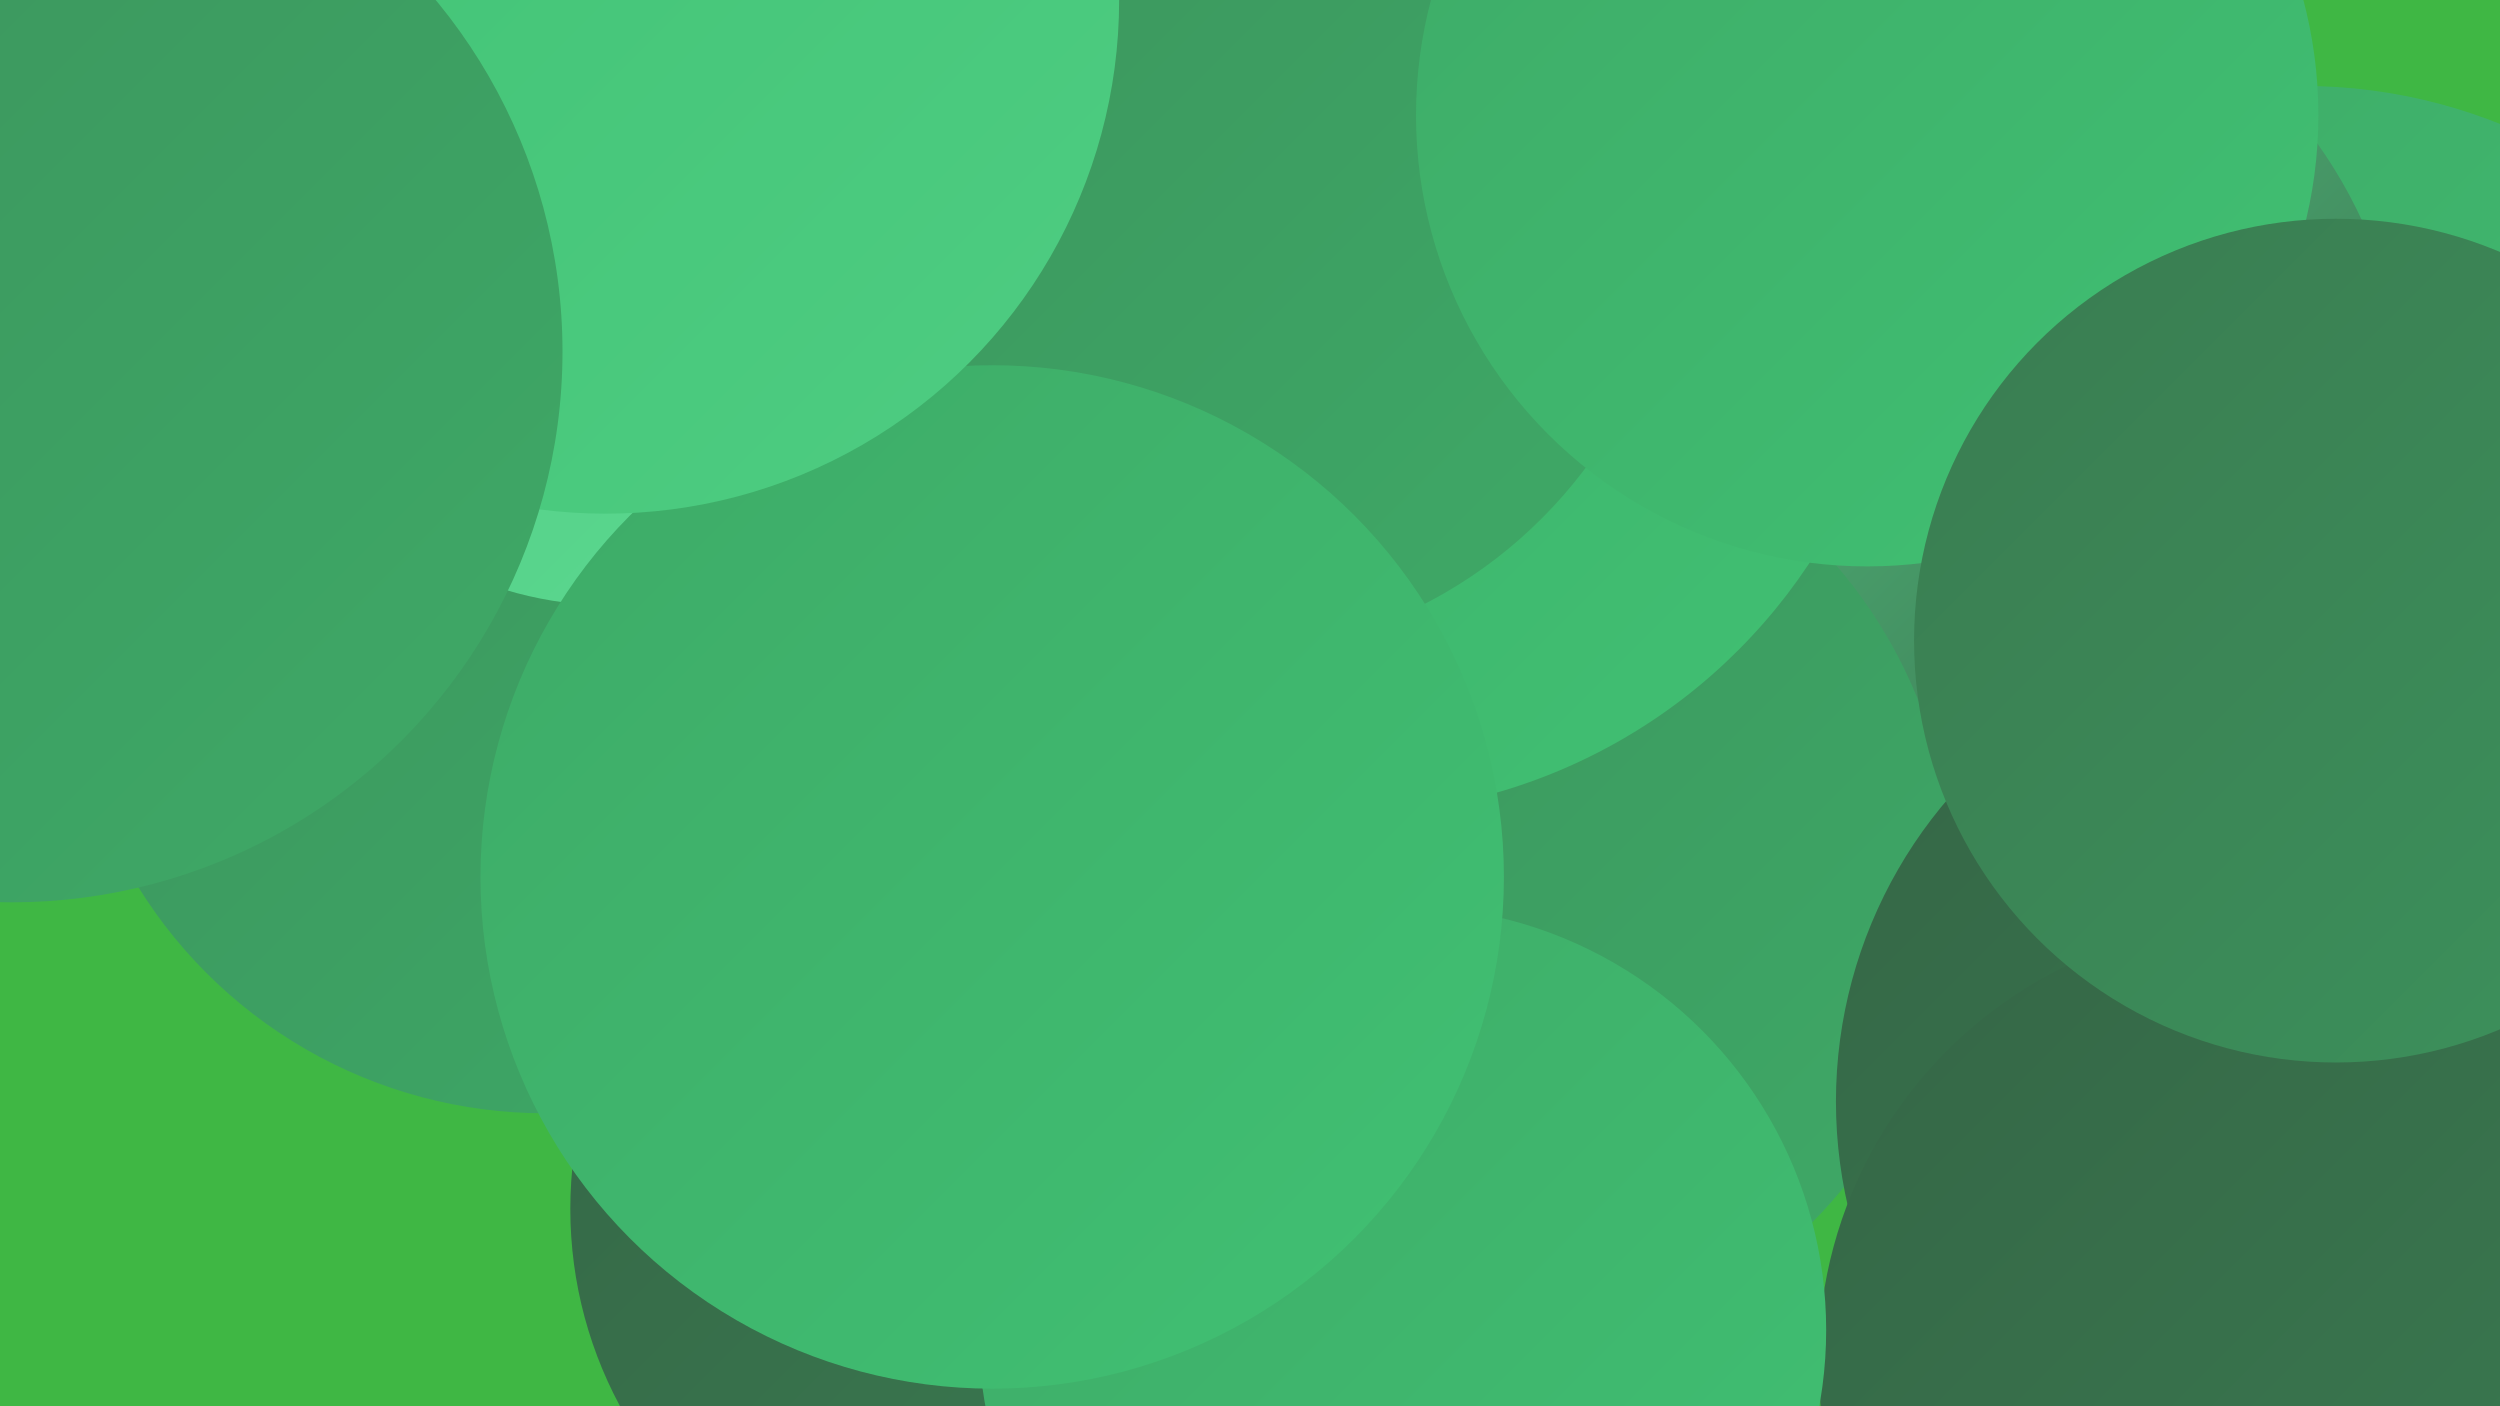
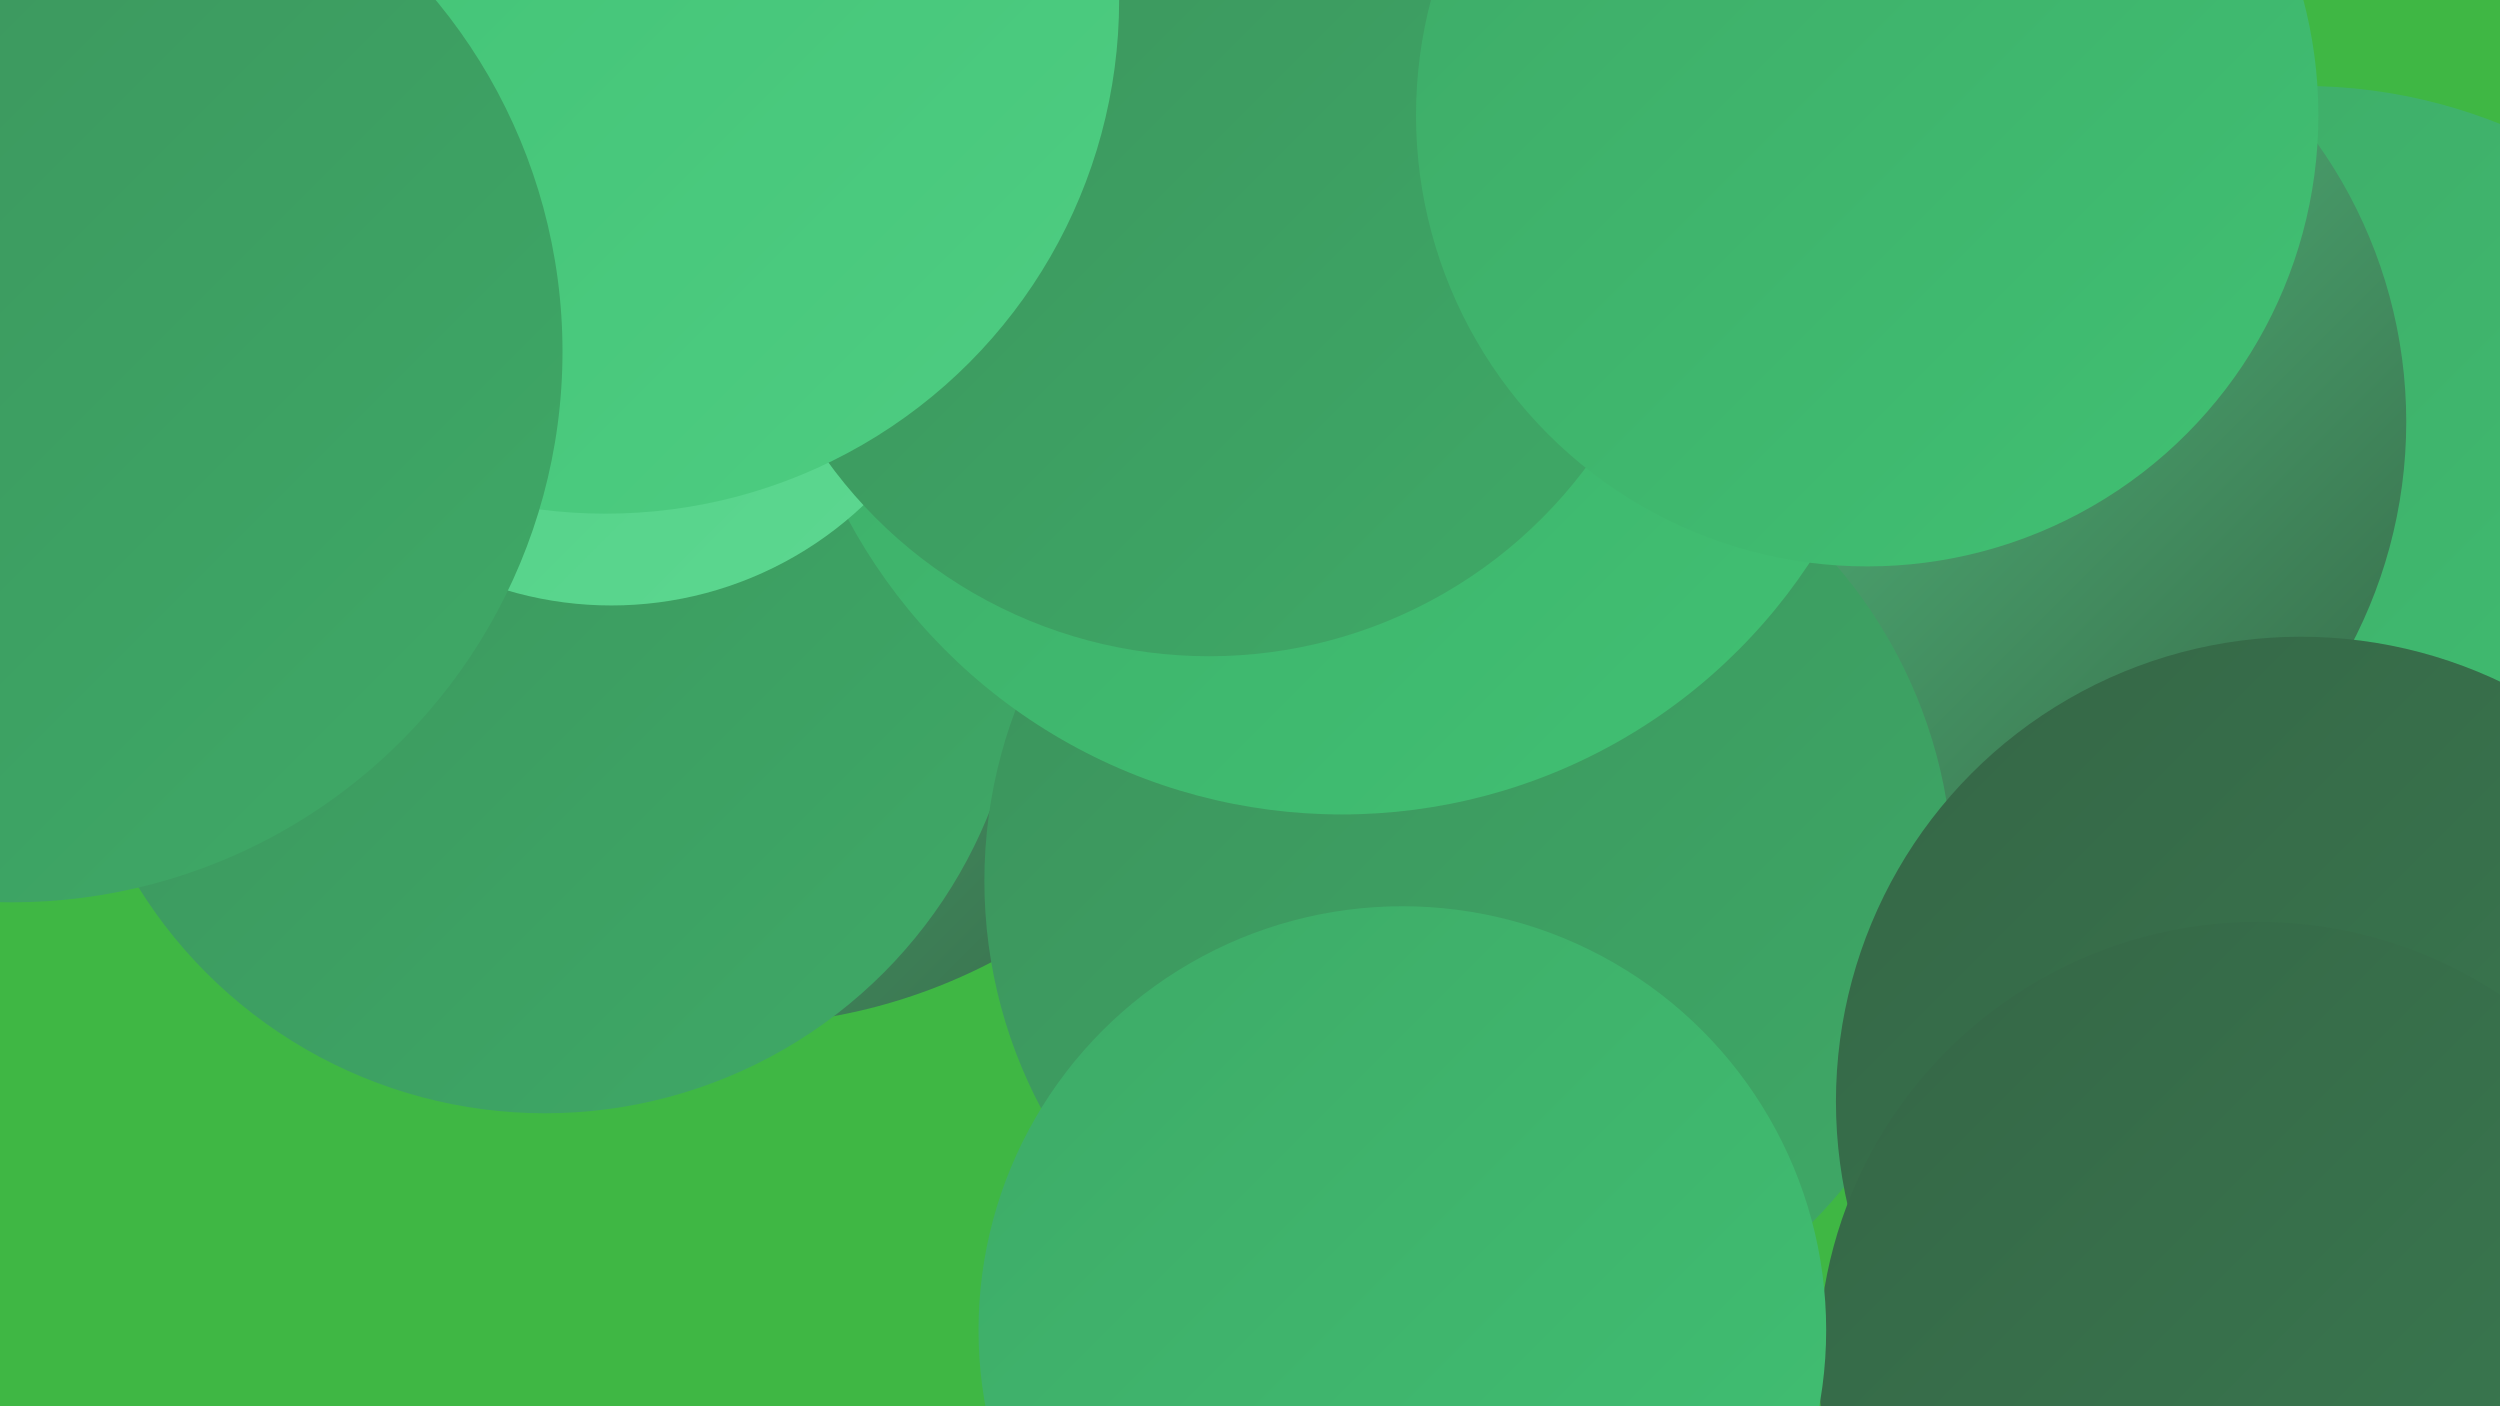
<svg xmlns="http://www.w3.org/2000/svg" width="1280" height="720">
  <defs>
    <linearGradient id="grad0" x1="0%" y1="0%" x2="100%" y2="100%">
      <stop offset="0%" style="stop-color:#356646;stop-opacity:1" />
      <stop offset="100%" style="stop-color:#3a7c51;stop-opacity:1" />
    </linearGradient>
    <linearGradient id="grad1" x1="0%" y1="0%" x2="100%" y2="100%">
      <stop offset="0%" style="stop-color:#3a7c51;stop-opacity:1" />
      <stop offset="100%" style="stop-color:#3c925c;stop-opacity:1" />
    </linearGradient>
    <linearGradient id="grad2" x1="0%" y1="0%" x2="100%" y2="100%">
      <stop offset="0%" style="stop-color:#3c925c;stop-opacity:1" />
      <stop offset="100%" style="stop-color:#3eaa67;stop-opacity:1" />
    </linearGradient>
    <linearGradient id="grad3" x1="0%" y1="0%" x2="100%" y2="100%">
      <stop offset="0%" style="stop-color:#3eaa67;stop-opacity:1" />
      <stop offset="100%" style="stop-color:#40c173;stop-opacity:1" />
    </linearGradient>
    <linearGradient id="grad4" x1="0%" y1="0%" x2="100%" y2="100%">
      <stop offset="0%" style="stop-color:#40c173;stop-opacity:1" />
      <stop offset="100%" style="stop-color:#4ecd82;stop-opacity:1" />
    </linearGradient>
    <linearGradient id="grad5" x1="0%" y1="0%" x2="100%" y2="100%">
      <stop offset="0%" style="stop-color:#4ecd82;stop-opacity:1" />
      <stop offset="100%" style="stop-color:#5dd891;stop-opacity:1" />
    </linearGradient>
    <linearGradient id="grad6" x1="0%" y1="0%" x2="100%" y2="100%">
      <stop offset="0%" style="stop-color:#5dd891;stop-opacity:1" />
      <stop offset="100%" style="stop-color:#356646;stop-opacity:1" />
    </linearGradient>
  </defs>
  <rect width="1280" height="720" fill="#3fb744" />
  <circle cx="1018" cy="335" r="187" fill="url(#grad5)" />
  <circle cx="1179" cy="316" r="272" fill="url(#grad3)" />
  <circle cx="235" cy="215" r="286" fill="url(#grad5)" />
  <circle cx="375" cy="237" r="288" fill="url(#grad6)" />
-   <circle cx="505" cy="619" r="213" fill="url(#grad0)" />
-   <circle cx="104" cy="18" r="224" fill="url(#grad5)" />
  <circle cx="279" cy="325" r="245" fill="url(#grad2)" />
  <circle cx="986" cy="216" r="246" fill="url(#grad6)" />
  <circle cx="752" cy="451" r="248" fill="url(#grad2)" />
  <circle cx="1178" cy="564" r="238" fill="url(#grad0)" />
  <circle cx="687" cy="130" r="287" fill="url(#grad3)" />
  <circle cx="313" cy="122" r="188" fill="url(#grad5)" />
  <circle cx="1156" cy="697" r="225" fill="url(#grad0)" />
  <circle cx="619" cy="95" r="241" fill="url(#grad2)" />
  <circle cx="956" cy="59" r="231" fill="url(#grad3)" />
  <circle cx="718" cy="681" r="217" fill="url(#grad3)" />
-   <circle cx="508" cy="449" r="262" fill="url(#grad3)" />
-   <circle cx="1196" cy="328" r="216" fill="url(#grad1)" />
  <circle cx="310" cy="0" r="263" fill="url(#grad4)" />
  <circle cx="6" cy="180" r="282" fill="url(#grad2)" />
</svg>